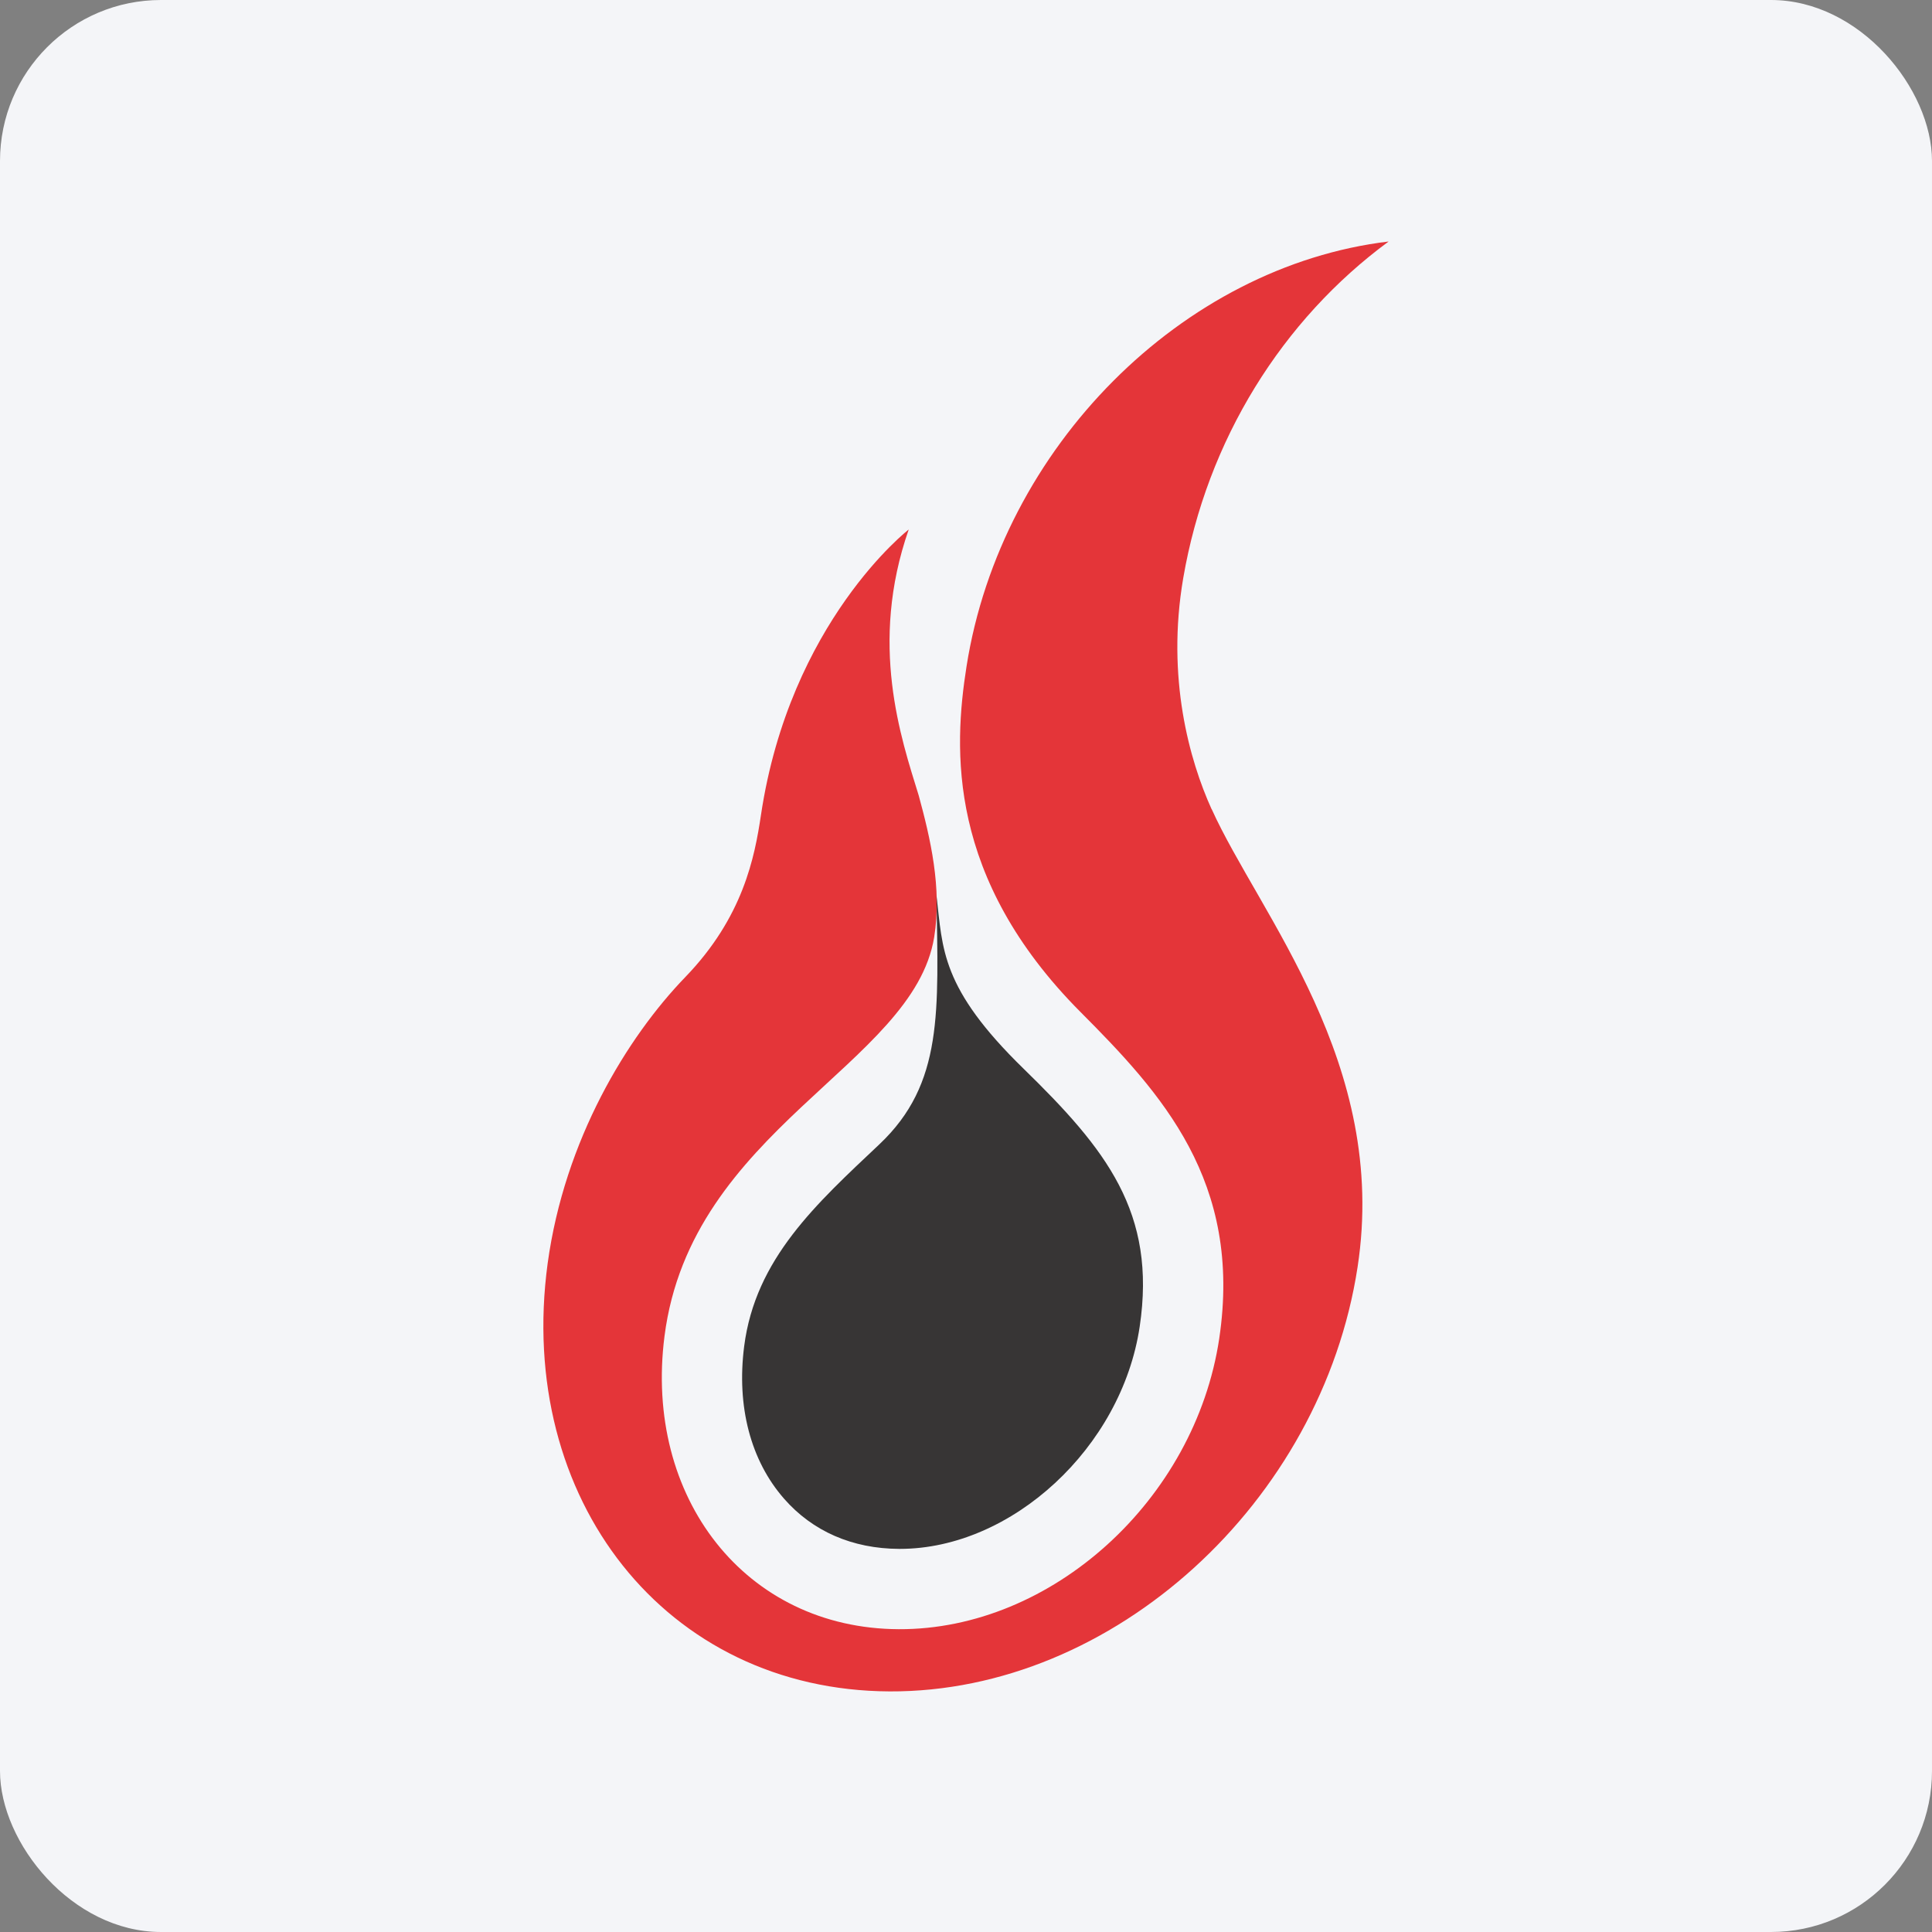
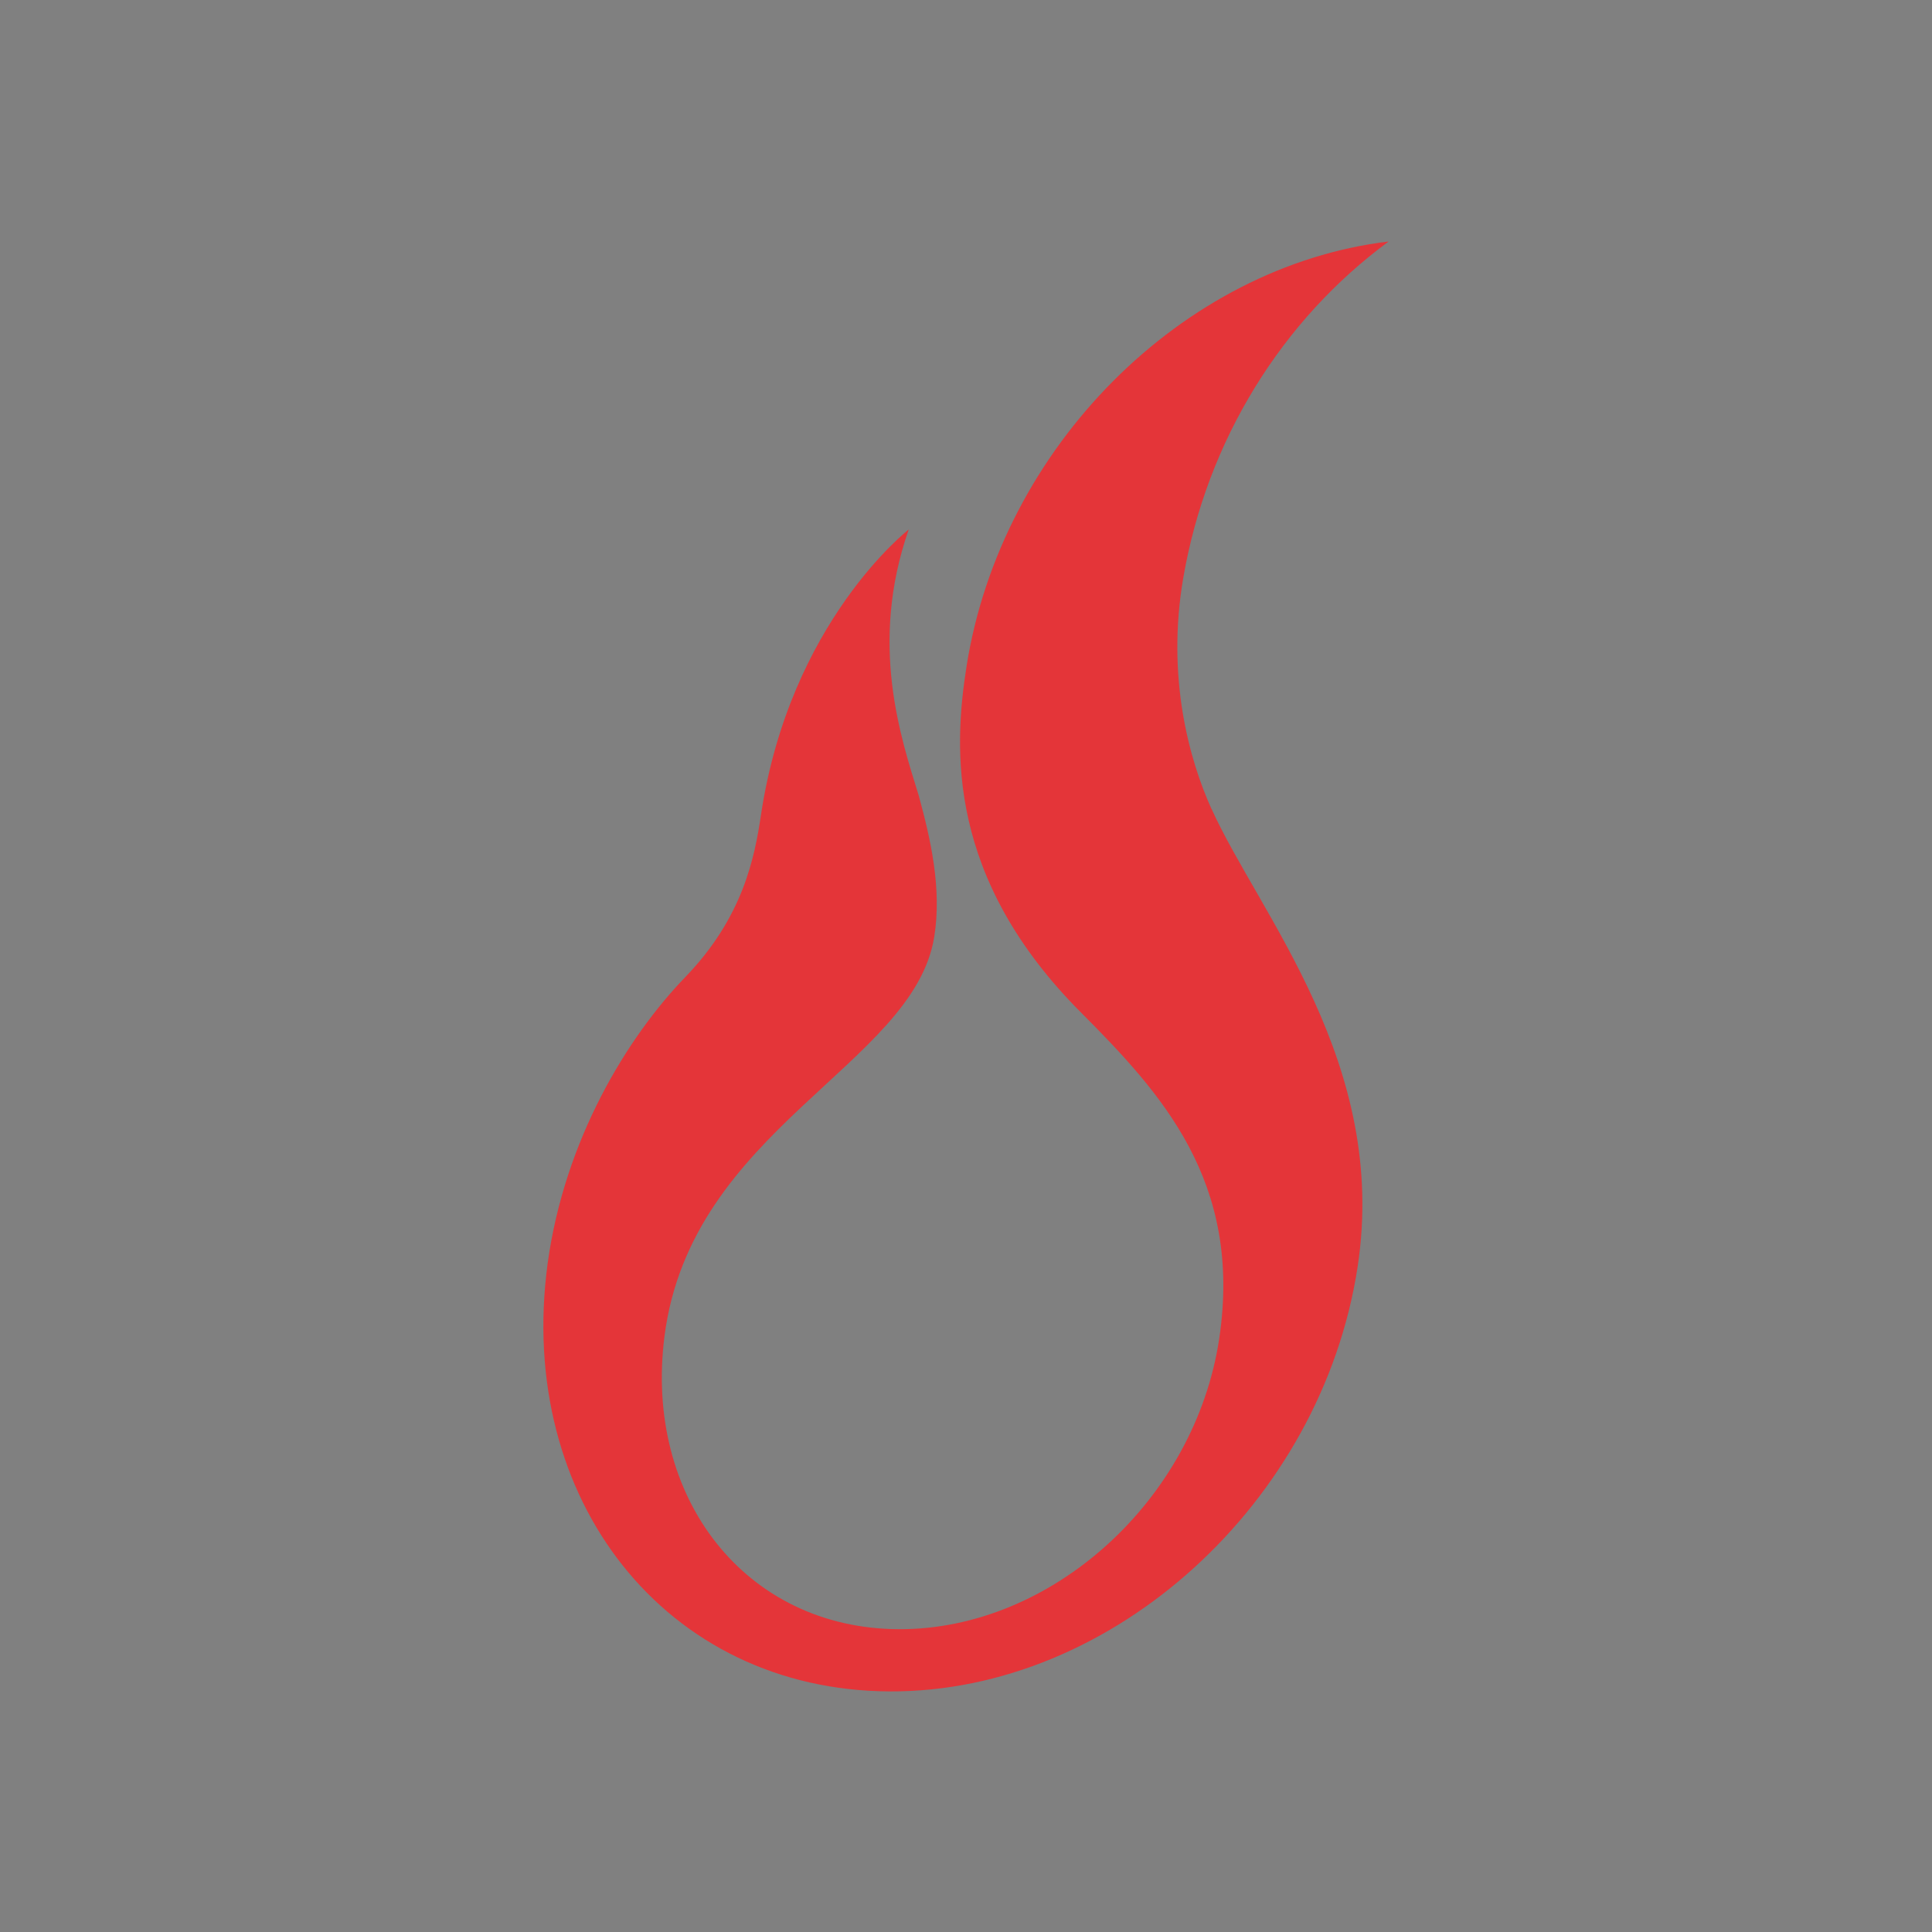
<svg xmlns="http://www.w3.org/2000/svg" width="96" height="96" viewBox="0 0 96 96" fill="none">
  <rect x="0" y="0" width="96" height="96" fill="#808080" stroke="none" />
-   <rect width="96" height="96" rx="8" fill="#F4F5F8" />
  <path d="M60.201 40.202C59.111 37.792 57.944 33.687 58.794 28.726C59.972 21.868 63.717 15.887 69 12C58.762 13.227 49.744 22.217 48.027 33.109C47.378 37.231 47.057 43.626 53.691 50.288C57.693 54.306 61.749 58.694 60.583 66.512C59.383 74.521 52.269 80.986 44.658 80.954C37.042 80.921 31.988 74.422 33.019 66.392C34.338 56.099 45.378 52.932 46.419 46.569C46.817 44.138 46.223 41.625 45.65 39.526C44.772 36.675 43.164 32.008 45.154 26.311C45.154 26.311 39.25 30.885 37.811 40.502C37.5 42.59 36.927 45.577 34.049 48.554C31.17 51.536 28.052 56.628 27.212 62.783C25.626 74.504 33.089 83.996 44.206 84.045C55.322 84.094 65.669 74.646 67.457 62.963C69.011 52.839 62.578 45.447 60.206 40.202H60.201Z" fill="#E43539" />
-   <path d="M44.674 76.963H44.712C50.279 76.963 55.736 71.92 56.63 65.923C57.48 60.242 54.956 57.096 50.857 53.1C46.735 49.082 46.85 47.163 46.533 44.503C46.621 50.26 46.888 53.842 43.699 56.857C40.564 59.817 37.533 62.543 36.977 66.899C36.595 69.886 37.298 72.574 38.961 74.471C40.378 76.09 42.352 76.952 44.674 76.963V76.963Z" fill="#373535" />
</svg>